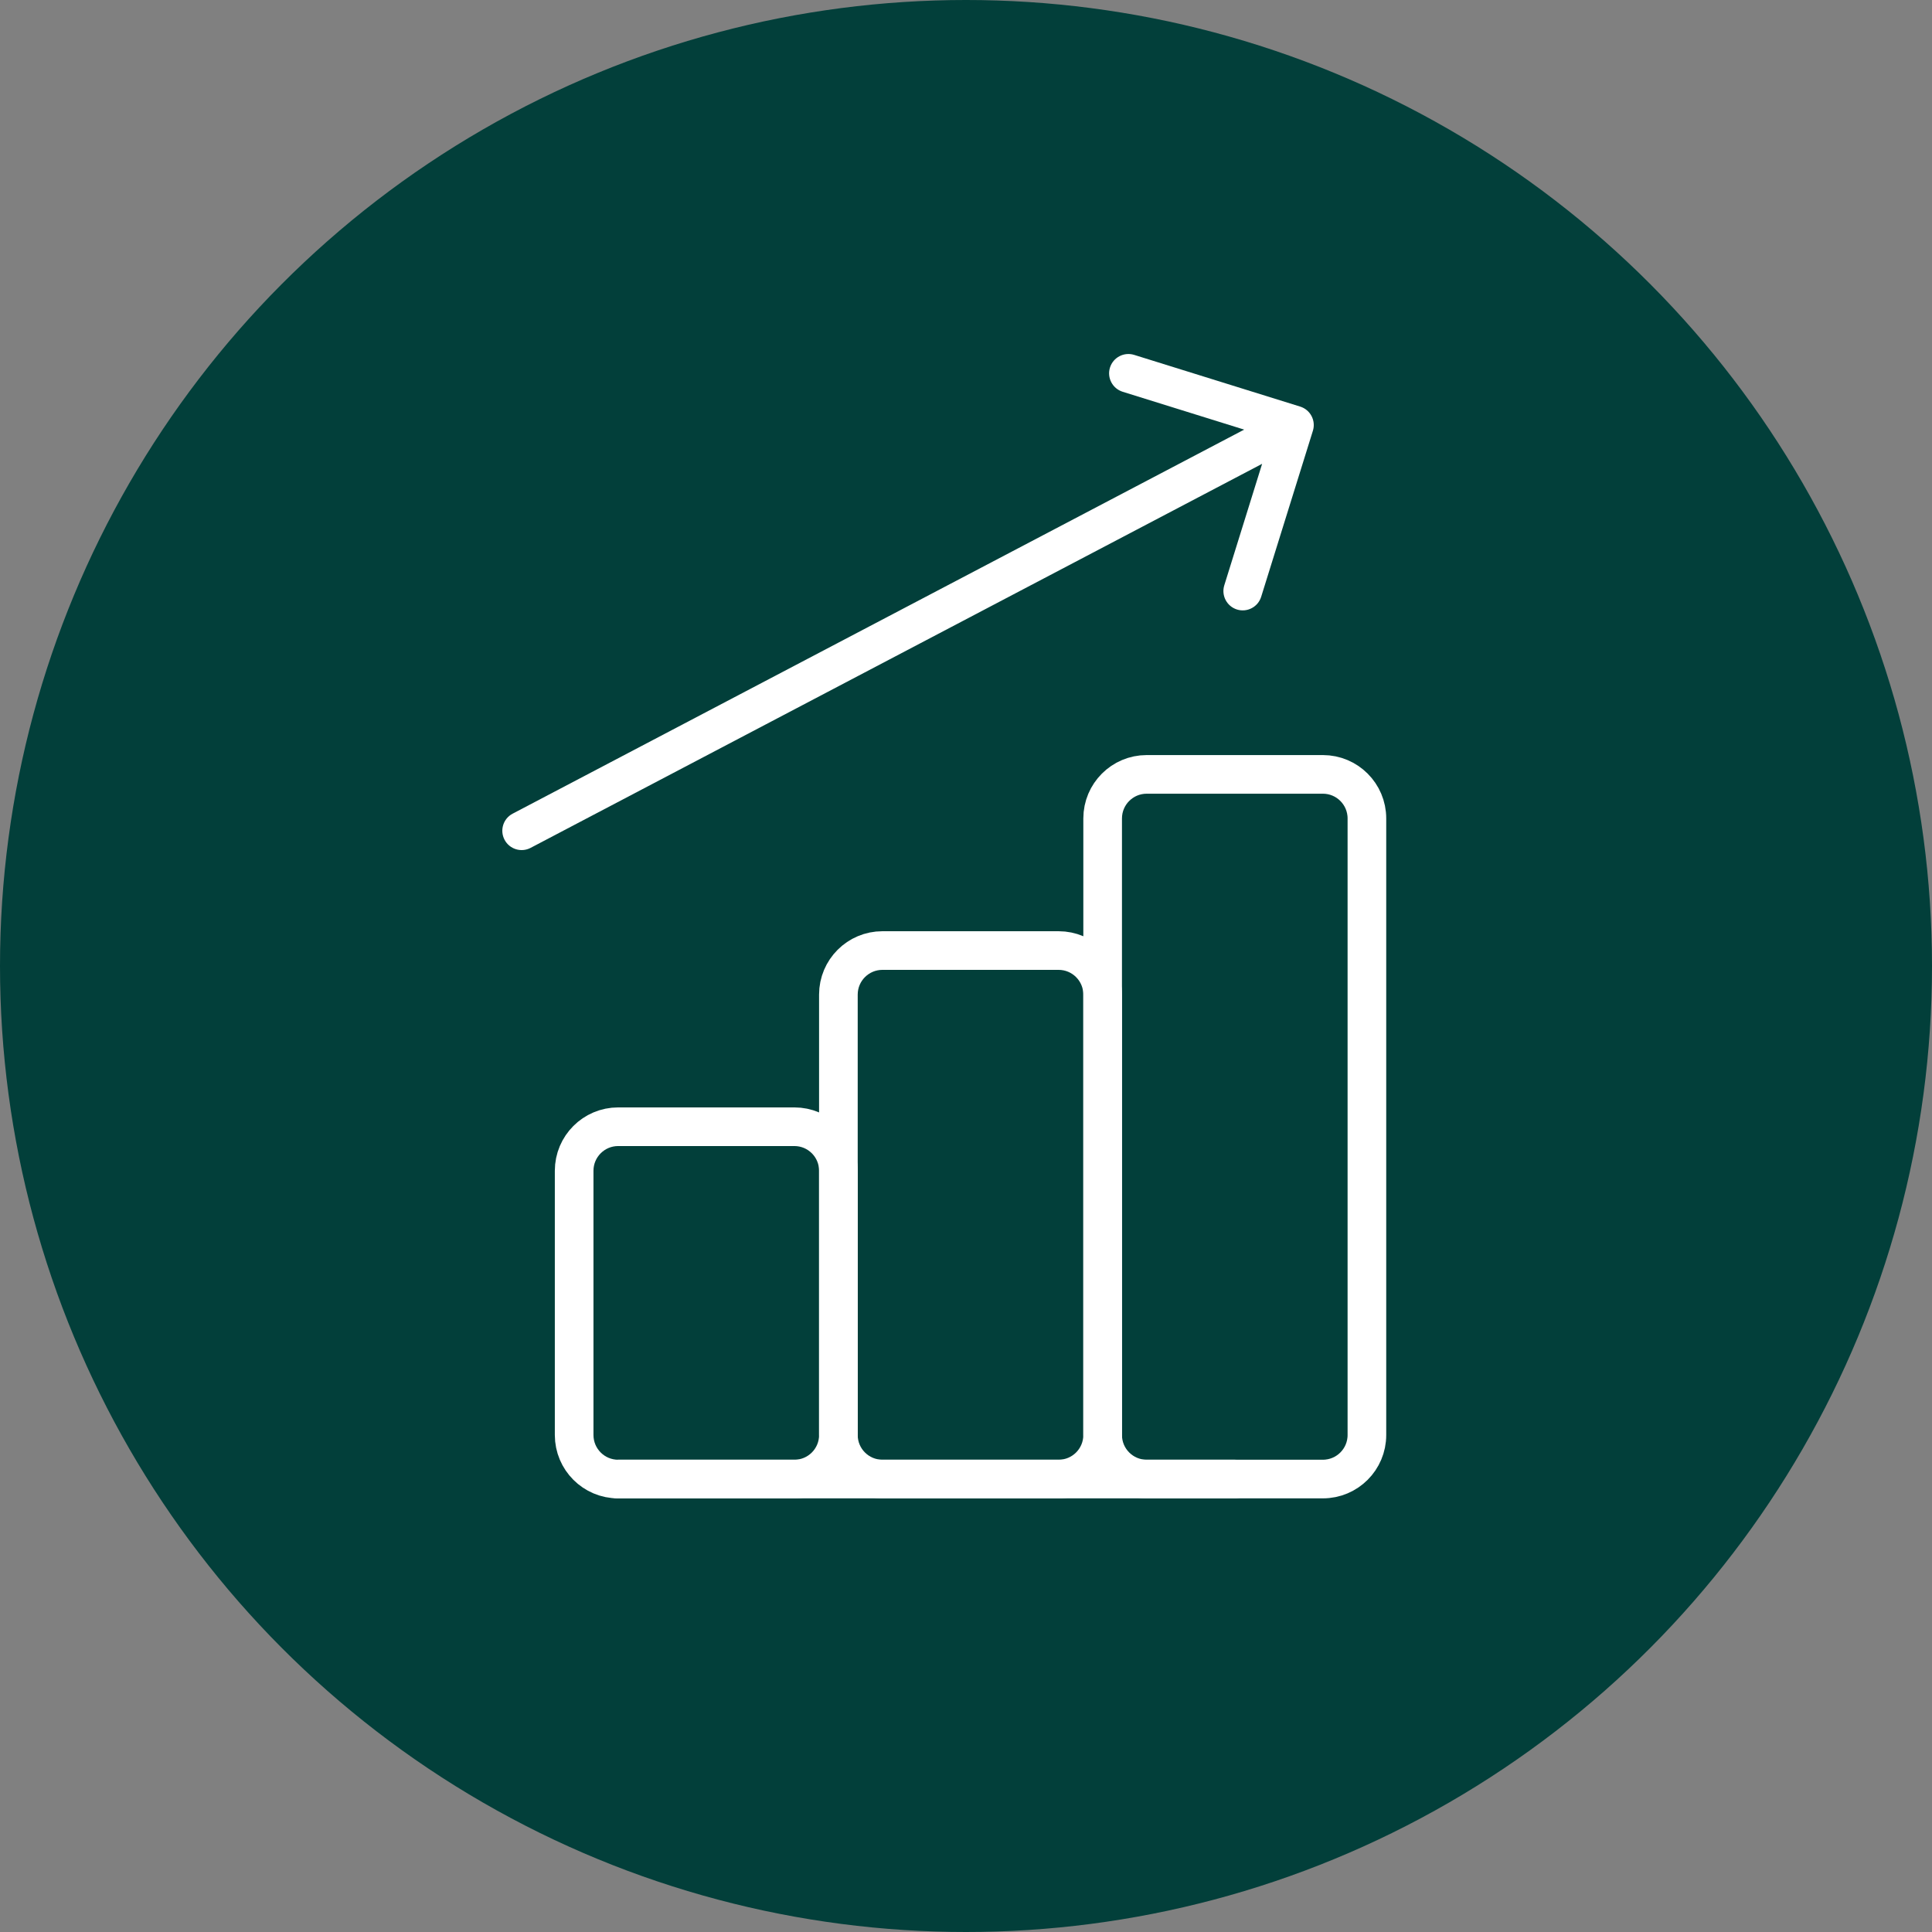
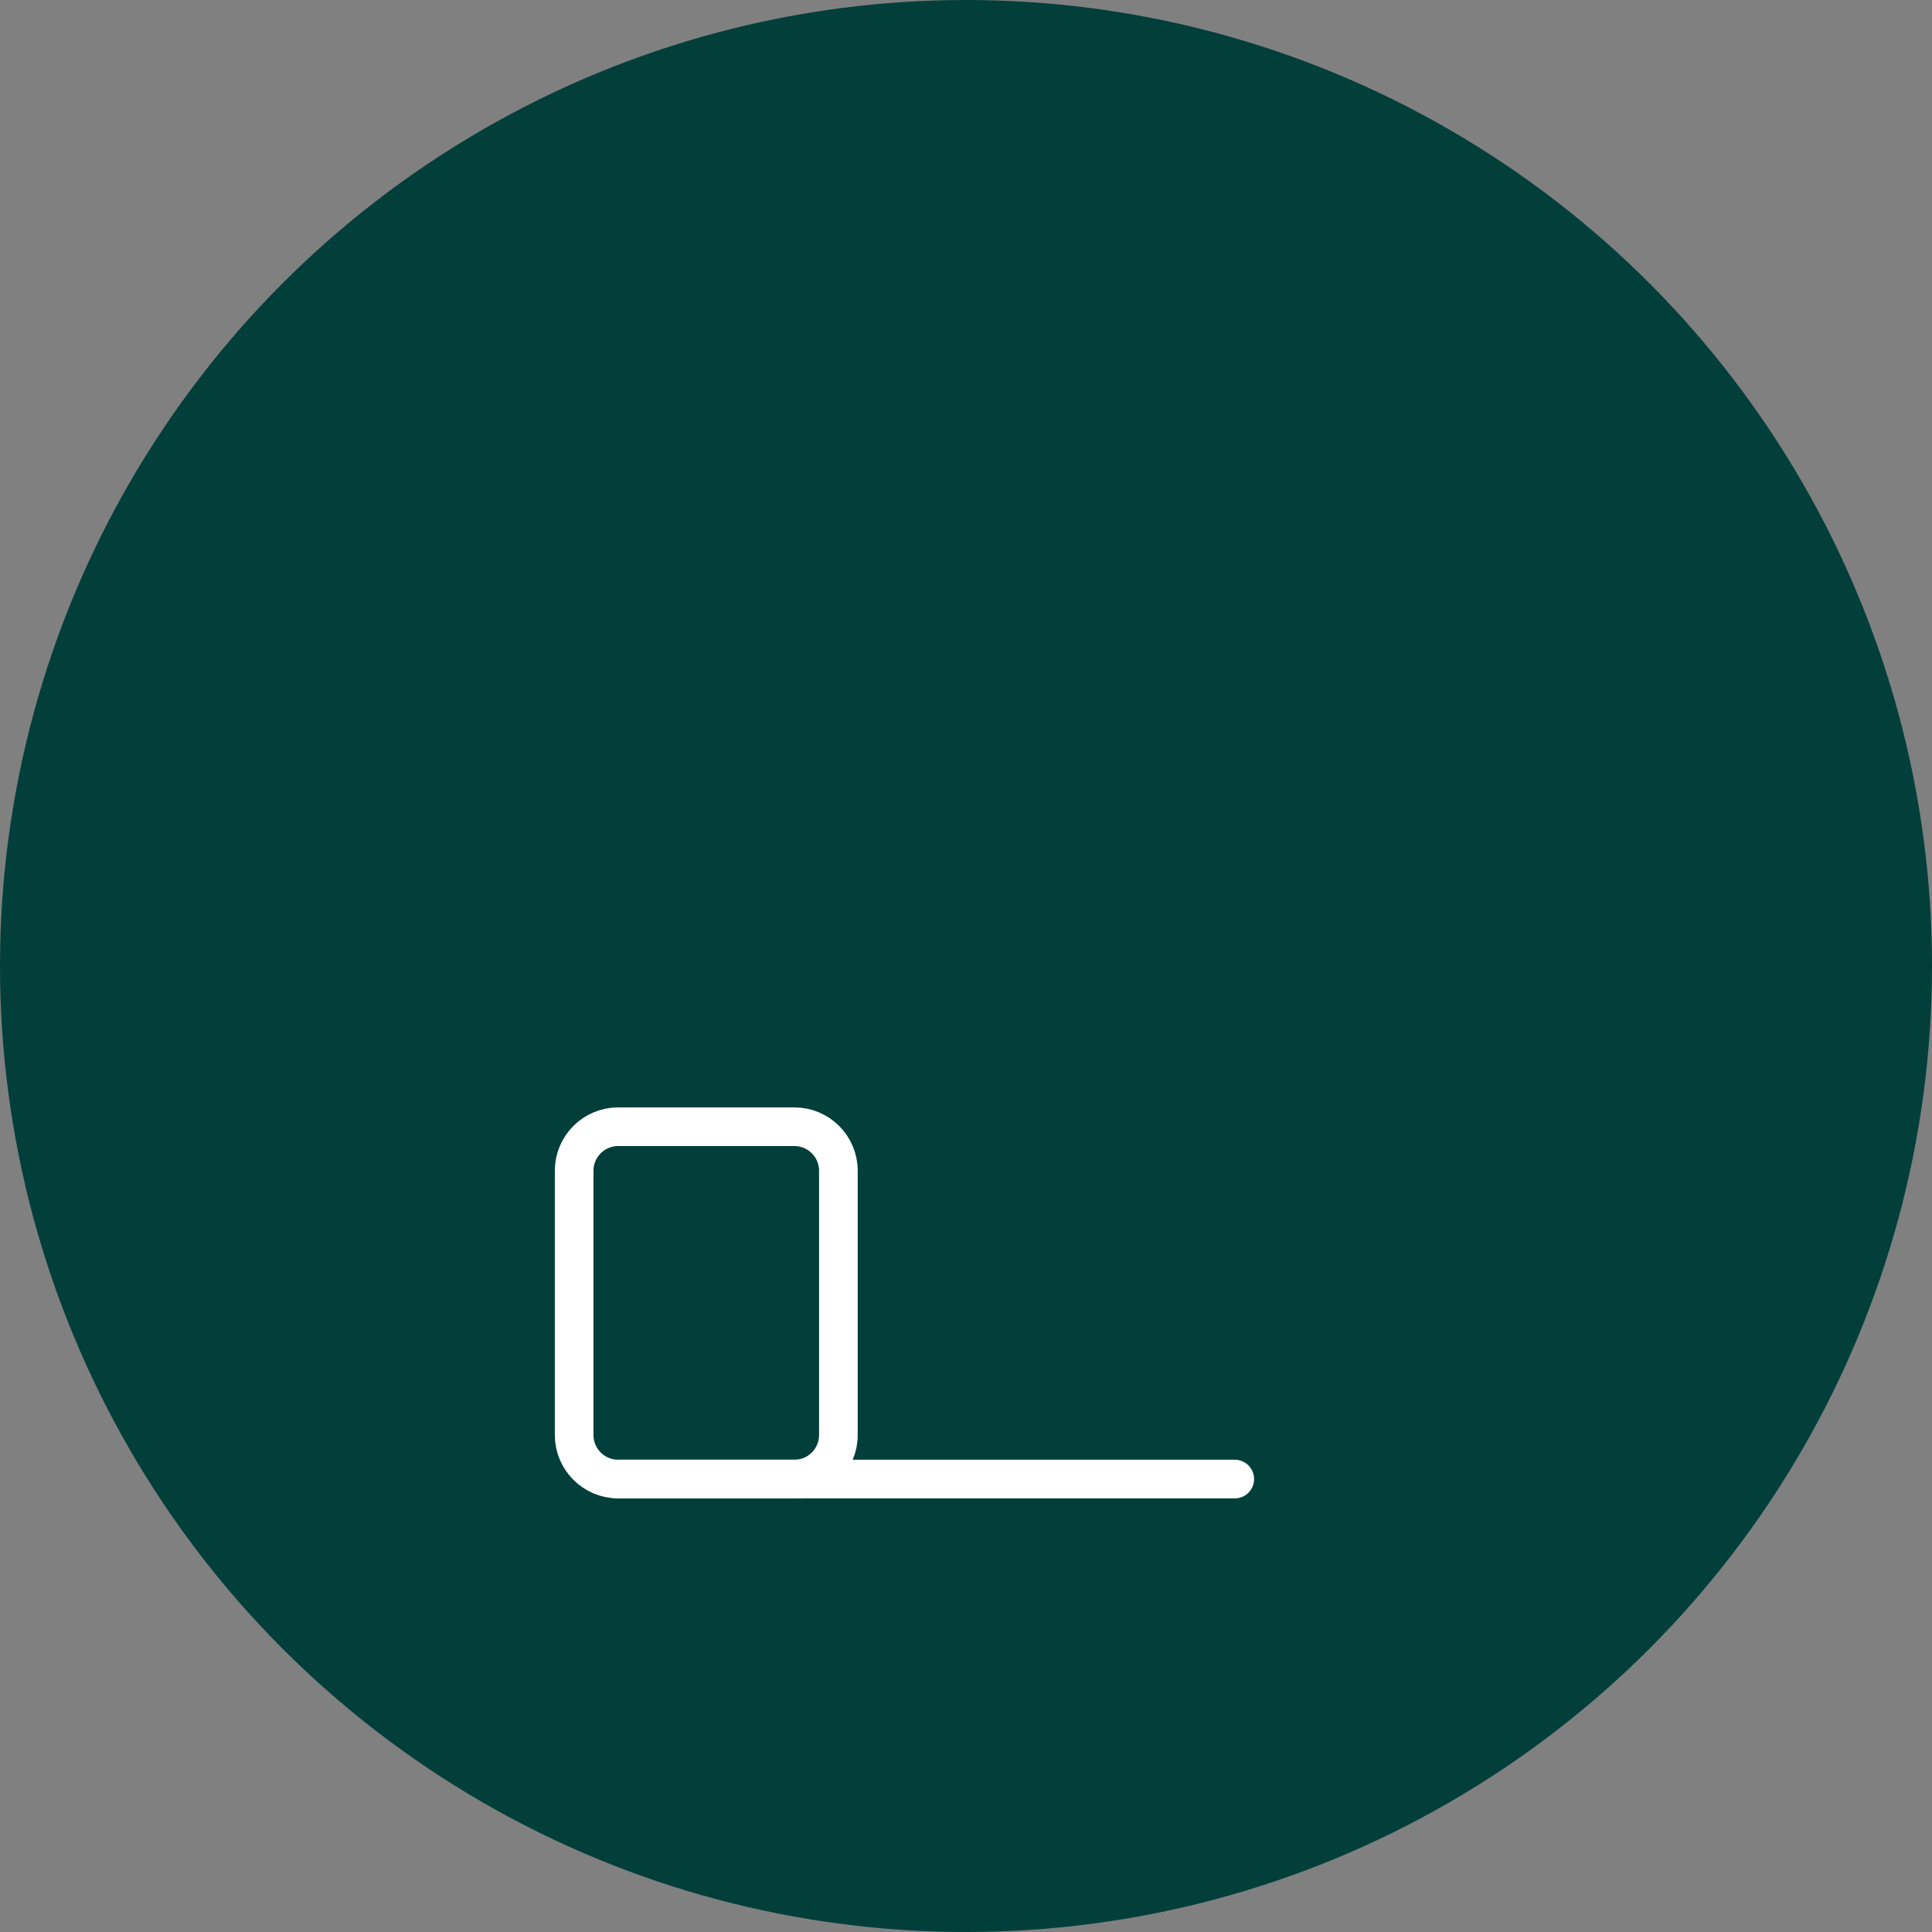
<svg xmlns="http://www.w3.org/2000/svg" width="100" height="100" viewBox="0 0 100 100" fill="none">
  <rect x="0" y="0" width="100" height="100" fill="#808080" stroke="none" />
  <circle cx="50" cy="50" r="50" fill="#023F3A" />
  <path d="M41.116 58.319H31.997C30.738 58.319 29.718 59.34 29.718 60.598V74.276C29.718 75.535 30.738 76.556 31.997 76.556H41.116C42.375 76.556 43.395 75.535 43.395 74.276V60.598C43.395 59.34 42.375 58.319 41.116 58.319Z" stroke="white" stroke-width="2" stroke-linecap="round" stroke-linejoin="round" />
-   <path d="M54.793 49.2H45.675C44.416 49.2 43.395 50.221 43.395 51.48V74.276C43.395 75.535 44.416 76.555 45.675 76.555H54.793C56.052 76.555 57.072 75.535 57.072 74.276V51.48C57.072 50.221 56.052 49.2 54.793 49.2Z" stroke="white" stroke-width="2" stroke-linecap="round" stroke-linejoin="round" />
-   <path d="M68.471 40.082H59.353C58.094 40.082 57.073 41.103 57.073 42.362V74.276C57.073 75.535 58.094 76.555 59.353 76.555H68.471C69.73 76.555 70.751 75.535 70.751 74.276V42.362C70.751 41.103 69.73 40.082 68.471 40.082Z" stroke="white" stroke-width="2" stroke-linecap="round" stroke-linejoin="round" />
  <path d="M31.998 76.556H63.912" stroke="white" stroke-width="2" stroke-linecap="round" stroke-linejoin="round" />
-   <path d="M26.535 42.115C26.046 42.371 25.858 42.976 26.115 43.465C26.371 43.954 26.976 44.142 27.465 43.885L26.535 42.115ZM67.955 22.297C68.119 21.77 67.825 21.209 67.297 21.045L58.705 18.369C58.177 18.204 57.617 18.499 57.452 19.026C57.288 19.553 57.583 20.114 58.11 20.278L65.748 22.657L63.369 30.295C63.205 30.823 63.499 31.383 64.026 31.548C64.553 31.712 65.114 31.418 65.278 30.89L67.955 22.297ZM27.465 43.885L67.465 22.885L66.535 21.115L26.535 42.115L27.465 43.885Z" fill="white" />
</svg>